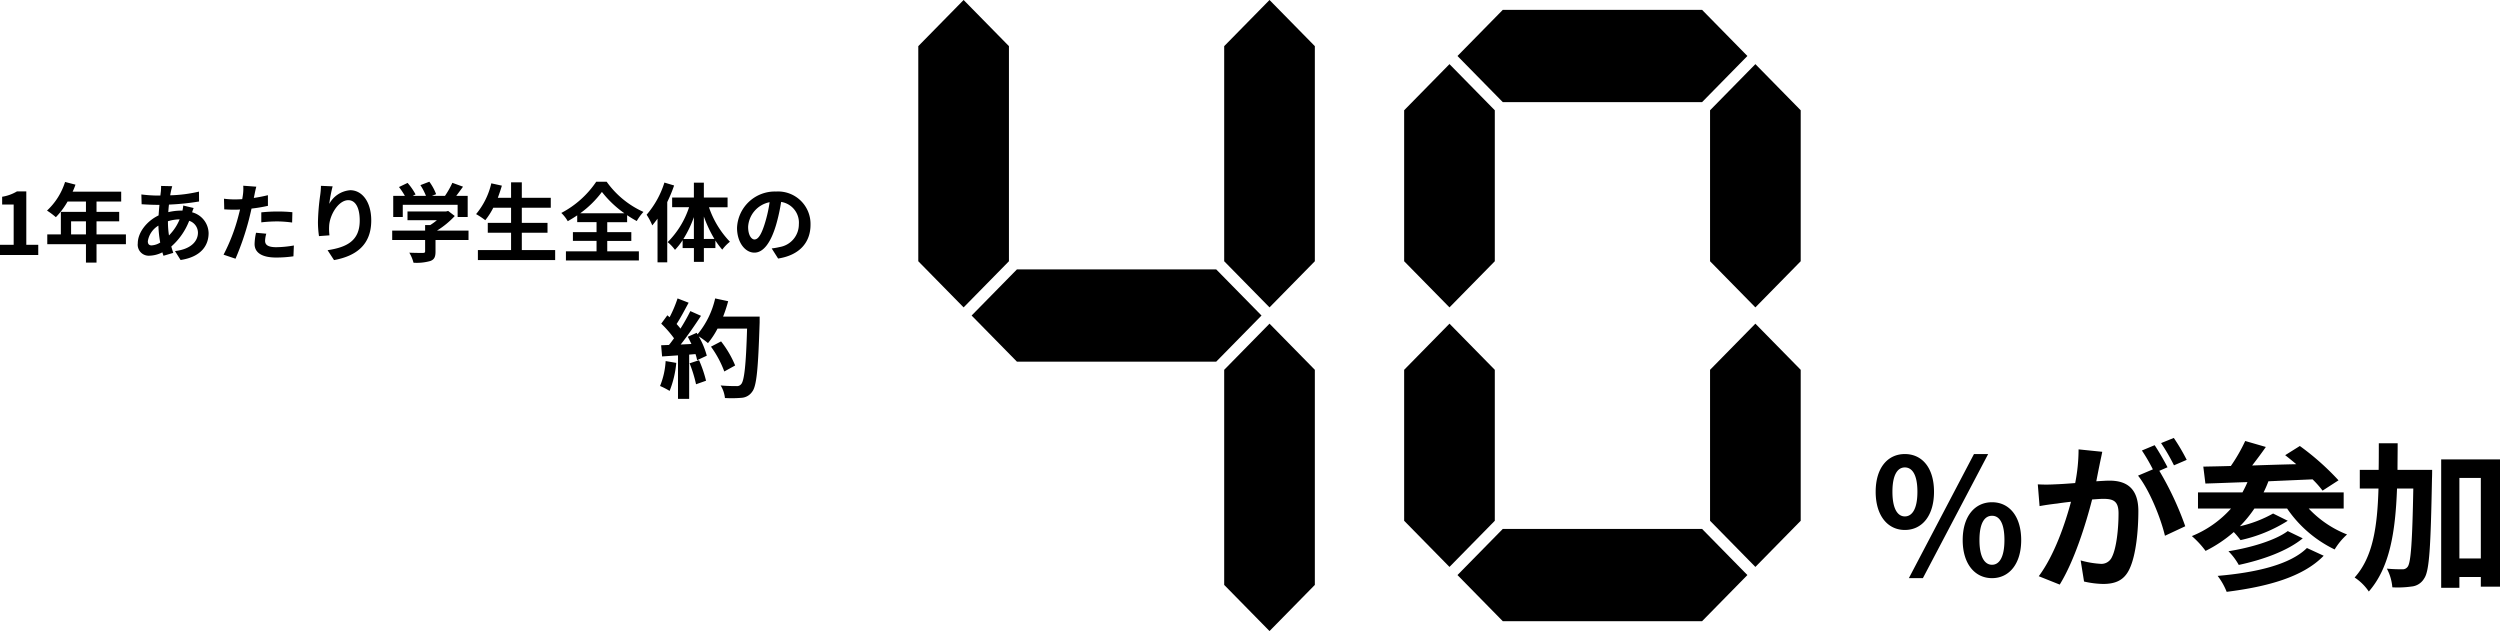
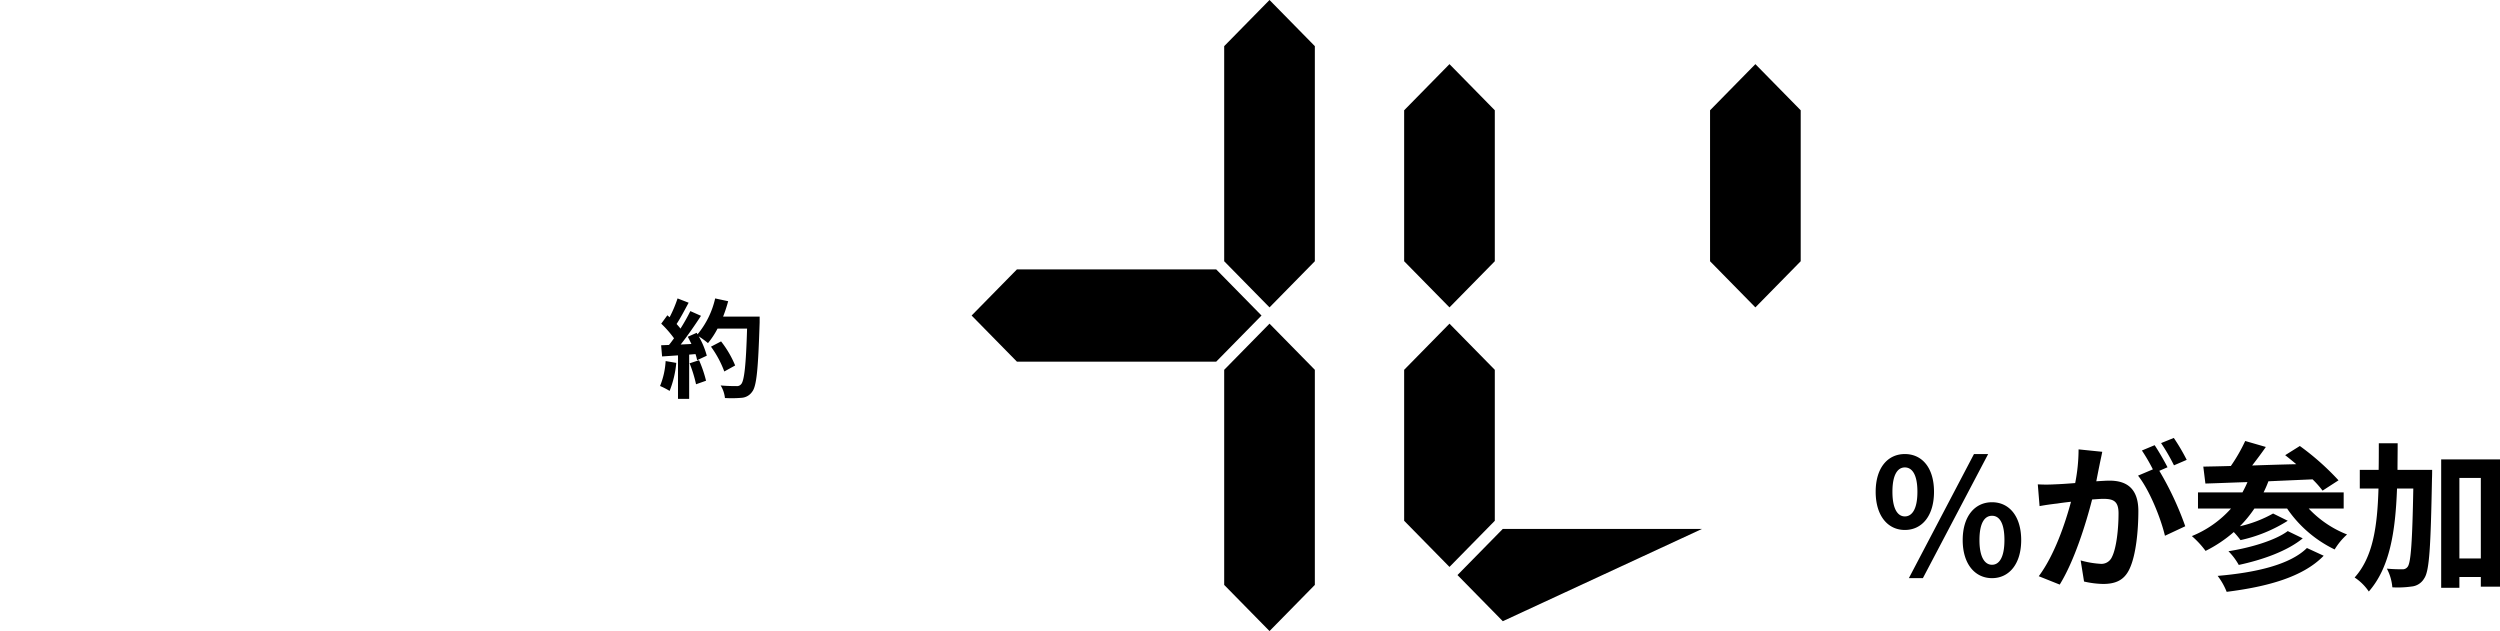
<svg xmlns="http://www.w3.org/2000/svg" width="465.378" height="117.472" viewBox="0 0 465.378 117.472">
  <g id="グループ_101237" data-name="グループ 101237" transform="translate(-18.796 -227.028)">
    <path id="パス_124821" data-name="パス 124821" d="M6.9-8.82c3.21,0,5.43-2.64,5.43-7.11s-2.22-7.02-5.43-7.02c-3.18,0-5.43,2.55-5.43,7.02S3.72-8.82,6.9-8.82Zm0-2.52c-1.29,0-2.31-1.32-2.31-4.59s1.02-4.53,2.31-4.53c1.32,0,2.34,1.26,2.34,4.53S8.22-11.34,6.9-11.34ZM23.13.15c3.18,0,5.43-2.64,5.43-7.08,0-4.47-2.25-7.05-5.43-7.05s-5.46,2.58-5.46,7.05C17.67-2.49,19.95.15,23.13.15Zm0-2.49c-1.32,0-2.34-1.35-2.34-4.59,0-3.3,1.02-4.53,2.34-4.53s2.31,1.23,2.31,4.53C25.44-3.69,24.45-2.34,23.13-2.34ZM7.65.15h2.61l12.15-23.1H19.77ZM59.37-21.87a36.924,36.924,0,0,0-2.4-4.08l-2.37.96A35.393,35.393,0,0,1,57-20.85ZM39.24-23.82a32.374,32.374,0,0,1-.63,6.27c-1.5.12-2.88.21-3.81.24a27.584,27.584,0,0,1-3.15,0l.33,4.05c.93-.18,2.43-.39,3.3-.48.54-.09,1.47-.21,2.55-.33-1.08,4.05-3.09,9.96-6,13.86l3.9,1.56c2.73-4.41,4.89-11.37,6.03-15.84.84-.06,1.56-.12,2.04-.12,1.86,0,2.88.36,2.88,2.7,0,2.91-.39,6.48-1.23,8.13a2.138,2.138,0,0,1-2.19,1.26,17.1,17.1,0,0,1-3.63-.63L40.26.78a17.061,17.061,0,0,0,3.54.45c2.28,0,3.9-.66,4.89-2.73,1.26-2.58,1.68-7.32,1.68-10.83C50.37-16.59,48.15-18,45-18c-.6,0-1.47.06-2.46.12.21-1.08.42-2.16.6-3.03.15-.75.36-1.68.51-2.46ZM55.8-20.49c-.57-1.11-1.65-3-2.4-4.11l-2.37.99a32.669,32.669,0,0,1,2.04,3.51l-2.76,1.17c2.13,2.67,4.23,7.89,5.01,11.19L59.1-9.51a57.658,57.658,0,0,0-4.83-10.32ZM81.75-5.46C78.57-2.31,72.12-.87,65.13-.27A12.3,12.3,0,0,1,66.81,2.7C74.37,1.74,81-.03,84.87-4.02ZM78.18-8.61c-2.37,1.77-7.05,3.12-11.04,3.75a11.608,11.608,0,0,1,1.92,2.55c4.35-.93,9-2.55,11.91-4.95Zm10.41-4.2v-3H73.68a21.525,21.525,0,0,0,.9-2.07c2.7-.12,5.49-.24,8.22-.36a18.01,18.01,0,0,1,1.86,2.1l2.97-1.92a48.1,48.1,0,0,0-7.2-6.39L77.7-22.74c.66.51,1.35,1.08,2.07,1.68-2.79.06-5.58.15-8.22.24.84-1.08,1.74-2.28,2.55-3.45l-3.84-1.11a31.1,31.1,0,0,1-2.67,4.65c-1.89.06-3.63.09-5.13.12l.39,3.15c2.22-.06,4.92-.18,7.83-.27-.27.66-.6,1.29-.93,1.92H61.47v3h6.15a19.7,19.7,0,0,1-7.29,5.13,16.871,16.871,0,0,1,2.55,2.76,24.682,24.682,0,0,0,5.25-3.51,15.937,15.937,0,0,1,1.26,1.5,27.273,27.273,0,0,0,8.79-3.6l-2.73-1.35a22.922,22.922,0,0,1-6.18,2.37,22.3,22.3,0,0,0,2.7-3.3h6.09a22.563,22.563,0,0,0,8.85,7.62,12.181,12.181,0,0,1,2.31-2.79,19.562,19.562,0,0,1-7.14-4.83Zm10.02-7.2c0-1.59.03-3.24.03-4.95H95.13c0,1.71,0,3.36-.03,4.95H91.59v3.48h3.48C94.86-9.42,94.05-3.78,90.63.03a9.509,9.509,0,0,1,2.64,2.61c3.9-4.47,4.95-11.07,5.25-19.17h3.03c-.18,9.9-.45,13.68-1.02,14.52a1.12,1.12,0,0,1-1.02.51,28.476,28.476,0,0,1-2.88-.12,9.041,9.041,0,0,1,1.02,3.48,18.247,18.247,0,0,0,3.57-.15A3.033,3.033,0,0,0,103.59.18c.96-1.38,1.2-5.85,1.44-18.57.03-.45.03-1.62.03-1.62Zm11.52,16.5v-15h3.99v15Zm-3.39-18.45V1.95h3.39V-.06h3.99v1.8h3.57v-23.7Z" transform="translate(366.484 334.5)" />
-     <path id="パス_124819" data-name="パス 124819" d="M1.312,0h7.12V-1.9H6.208V-11.84H4.464a7.68,7.68,0,0,1-2.752.992v1.456H3.856V-1.9H1.312ZM14.544-3.84V-6.272h2.768V-3.84Zm10.208,0H19.28V-6.272H23.5v-1.76H19.28v-1.92h4.592v-1.84h-9.04A10.215,10.215,0,0,0,15.36-13.1l-1.936-.5a12.339,12.339,0,0,1-3.36,5.328A14.725,14.725,0,0,1,11.712-7.04a14.379,14.379,0,0,0,2.176-2.912h3.424v1.92H12.64V-3.84H10.112v1.824h7.2V1.408H19.28V-2.016h5.472Zm7.824-2.448a7.737,7.737,0,0,1,2.176-.352,9.2,9.2,0,0,1-1.984,2.992,16.27,16.27,0,0,1-.192-2.624Zm-3.024,4.5c-.512,0-.72-.272-.72-.784a4.122,4.122,0,0,1,1.968-2.9,21.618,21.618,0,0,0,.336,3.152A3.413,3.413,0,0,1,29.552-1.792Zm5.872-7.424a8.556,8.556,0,0,1-.144.944h-.288a10.746,10.746,0,0,0-2.352.288c.032-.48.064-.96.128-1.408a45.478,45.478,0,0,0,5.6-.576l-.016-1.84a26.116,26.116,0,0,1-5.36.688c.048-.3.112-.592.16-.848.064-.256.128-.544.224-.848l-2.08-.048c.016.272-.016.656-.032.944l-.1.848h-.624a25.7,25.7,0,0,1-2.912-.208l.048,1.824c.736.048,1.968.112,2.816.112h.5c-.064.64-.112,1.312-.16,1.968-2.192,1.04-3.872,3.184-3.872,5.2A2.046,2.046,0,0,0,29.1.128,5.654,5.654,0,0,0,31.536-.5c.064.224.144.448.208.64L33.568-.4c-.128-.384-.256-.768-.368-1.184a12.31,12.31,0,0,0,3.328-4.784A2.337,2.337,0,0,1,38.16-4.16c0,1.536-1.232,3.072-4.272,3.424L34.928.928C38.816.336,40.144-1.84,40.144-4.08a4.1,4.1,0,0,0-3.072-3.872,8.415,8.415,0,0,1,.288-.8ZM49.952-6.08a26.135,26.135,0,0,1,3.04-.176,22.42,22.42,0,0,1,2.7.208l.048-1.92A26.913,26.913,0,0,0,52.976-8.1a29.278,29.278,0,0,0-3.024.16Zm1.232-5.056c-.864.208-1.744.384-2.624.512l.128-.608c.064-.336.208-1.04.336-1.488L46.592-12.9a8.044,8.044,0,0,1-.048,1.6c-.032.256-.08.56-.144.9-.48.032-.944.048-1.408.048a15.366,15.366,0,0,1-1.984-.128L43.056-8.5c.544.032,1.136.064,1.92.064.32,0,.672-.016,1.024-.032-.112.448-.224.9-.336,1.312A33.916,33.916,0,0,1,42.928-.064l2.224.752a50.054,50.054,0,0,0,2.5-7.3c.16-.656.336-1.36.48-2.032a28.282,28.282,0,0,0,3.056-.512ZM48.976-4.144a10.549,10.549,0,0,0-.272,2.1c0,1.6,1.36,2.512,4.016,2.512A22.3,22.3,0,0,0,55.936.24l.08-2.016a19.61,19.61,0,0,1-3.28.32c-1.68,0-2.08-.528-2.08-1.2a5.365,5.365,0,0,1,.224-1.312Zm12.08-8.736a13.462,13.462,0,0,1-.128,1.664A40.968,40.968,0,0,0,60.5-6.16a17.953,17.953,0,0,0,.192,2.64l1.952-.144a9.027,9.027,0,0,1-.064-1.664c.064-2.08,1.712-4.88,3.568-4.88,1.312,0,2.128,1.36,2.128,3.792,0,3.824-2.48,4.976-5.984,5.52l1.2,1.84c4.192-.768,6.928-2.9,6.928-7.376,0-3.488-1.712-5.632-3.92-5.632A4.852,4.852,0,0,0,62.608-9.52a25.627,25.627,0,0,1,.624-3.264ZM76.288-9.344H86.5v2.272h1.872v-3.936H86.24c.416-.544.848-1.136,1.264-1.712l-1.984-.72a16.361,16.361,0,0,1-1.376,2.432H81.712l.784-.32a9.555,9.555,0,0,0-1.264-2.32l-1.664.64a10.869,10.869,0,0,1,1.04,2h-2.48l.544-.272a11.3,11.3,0,0,0-1.488-2.144l-1.6.768a13.46,13.46,0,0,1,1.1,1.648H74.512v3.936h1.776Zm12.24,4.8H82.656a16.089,16.089,0,0,0,3.312-2.72l-1.232-.944-.384.1H77.168V-6.48H82.64a11.548,11.548,0,0,1-1.232.9h-.96v1.04H74.32V-2.8h6.128V-.688c0,.224-.1.288-.416.3-.32,0-1.5,0-2.528-.048a7.054,7.054,0,0,1,.784,1.872,9.3,9.3,0,0,0,3.12-.32c.752-.272.976-.768.976-1.76V-2.8h6.144Zm9.92,3.616V-4.144h4.784v-1.84H98.448V-8.8h5.392v-1.856H98.448v-2.88h-2v2.88H93.984c.272-.736.528-1.488.752-2.256l-1.968-.432a13.766,13.766,0,0,1-2.832,5.728A15.131,15.131,0,0,1,91.648-6.48,13.187,13.187,0,0,0,93.136-8.8h3.312v2.816H92.112v1.84h4.336V-.928H90.272V.944h14.384V-.928Zm10.88-6.848a18.643,18.643,0,0,0,4.032-3.968,19.609,19.609,0,0,0,4.176,3.968Zm5.024,5.152h4.48V-4.256h-4.48V-6.112h3.7v-1.3c.592.4,1.2.768,1.792,1.088a9.267,9.267,0,0,1,1.248-1.7,16.9,16.9,0,0,1-6.848-5.616H112.3a17.756,17.756,0,0,1-6.5,5.808,6.672,6.672,0,0,1,1.2,1.536c.592-.336,1.184-.7,1.76-1.088v1.264h3.6v1.856h-4.4v1.632h4.4V-.688h-5.7v1.7H120.24v-1.7h-5.888Zm10.64-10.864A16.85,16.85,0,0,1,121.68-7.5a11.4,11.4,0,0,1,1.056,1.984c.32-.384.656-.816.976-1.248V1.36h1.808V-9.856a28.02,28.02,0,0,0,1.28-3.088Zm7.344,10.5V-7.168A23.4,23.4,0,0,0,134.3-2.992Zm-3.808,0a20.792,20.792,0,0,0,1.952-4.064v4.064Zm8.224-5.9V-10.7h-4.416v-2.768H130.48V-10.7h-4.048V-8.9h3.152A16.361,16.361,0,0,1,125.6-2.4a7.755,7.755,0,0,1,1.36,1.44,11.846,11.846,0,0,0,1.424-1.808V-1.3h2.1V1.28h1.856V-1.3h2.144V-2.7a14.664,14.664,0,0,0,1.28,1.7,7.788,7.788,0,0,1,1.424-1.472,17.285,17.285,0,0,1-3.9-6.416Zm5.04,6c-.592,0-1.216-.768-1.216-2.368a4.967,4.967,0,0,1,4-4.576,25.219,25.219,0,0,1-.848,3.824C143.088-3.888,142.464-2.9,141.792-2.9ZM146.16.656c3.984-.624,6.032-2.992,6.032-6.3a6.043,6.043,0,0,0-6.4-6.176,7.049,7.049,0,0,0-7.28,6.768c0,2.656,1.472,4.608,3.232,4.608,1.728,0,3.088-1.968,4.032-5.152a34.217,34.217,0,0,0,.944-4.288,3.906,3.906,0,0,1,3.3,4.176,4.274,4.274,0,0,1-3.584,4.224,11.464,11.464,0,0,1-1.472.256Z" transform="translate(17.484 274.5)" />
    <path id="パス_124820" data-name="パス 124820" d="M1.42-5.26A14.433,14.433,0,0,1,.38-.62,13.588,13.588,0,0,1,2.16.3,18.532,18.532,0,0,0,3.4-4.92Zm4.46.42a24.33,24.33,0,0,1,1.2,3.9L8.94-1.6a22.722,22.722,0,0,0-1.3-3.82Zm13.04-8.7h-6.8a26.583,26.583,0,0,0,.94-2.86l-2.42-.52a15.985,15.985,0,0,1-3.28,6.68l-.16-.28-1.66.74c.24.42.46.88.68,1.34l-2,.1C5.5-9.96,6.88-11.96,8-13.68l-1.98-.88A35.761,35.761,0,0,1,4.18-11.3c-.2-.28-.46-.56-.72-.86.72-1.1,1.52-2.62,2.24-3.96l-2.06-.8a23.45,23.45,0,0,1-1.48,3.5l-.42-.36L.6-12.22A19.986,19.986,0,0,1,2.98-9.5c-.32.44-.62.86-.94,1.24L.58-8.2.76-6.12l2.96-.2v8.1H5.8V-6.46l1.18-.1a8.1,8.1,0,0,1,.3,1.14l1.8-.84a14.745,14.745,0,0,0-1.5-3.6A16.132,16.132,0,0,1,9.3-8.6a15.041,15.041,0,0,0,1.78-2.7h5.5c-.2,6.78-.52,9.76-1.12,10.36a.987.987,0,0,1-.84.34c-.54,0-1.68,0-2.96-.12a5.539,5.539,0,0,1,.8,2.34,21.776,21.776,0,0,0,3.1-.04A2.574,2.574,0,0,0,17.52.46c.84-1.04,1.12-4.18,1.4-12.9Zm-4.56,9.1a18.938,18.938,0,0,0-2.62-4.48l-1.88.98a19.15,19.15,0,0,1,2.48,4.62Z" transform="translate(141.285 299.5)" />
    <g id="グループ_100851" data-name="グループ 100851" transform="translate(189.736 227.028)">
      <g id="グループ_100849" data-name="グループ 100849" transform="translate(90.444 1.833)">
        <path id="パス_123816" data-name="パス 123816" d="M5732.425-537.266v-28.1l8.438-8.591,8.438,8.591v28.1l-8.438,8.591Z" transform="translate(-5732.425 584.063)" />
-         <path id="パス_123817" data-name="パス 123817" d="M5757.361-573.571l-8.438-8.591,8.438-8.591h37.091l8.438,8.591-8.437,8.591Z" transform="translate(-5738.996 590.752)" />
        <path id="パス_123818" data-name="パス 123818" d="M5827.061-537.266v-28.1l8.438-8.591,8.438,8.591v28.1l-8.438,8.591Z" transform="translate(-5770.117 584.063)" />
        <path id="パス_123819" data-name="パス 123819" d="M5732.425-456.976v-28.1l8.438-8.591,8.438,8.591v28.1l-8.438,8.591Z" transform="translate(-5732.425 552.085)" />
-         <path id="パス_123820" data-name="パス 123820" d="M5757.361-412.99l-8.438-8.591,8.438-8.591h37.091l8.438,8.591-8.438,8.591Z" transform="translate(-5738.996 526.796)" />
-         <path id="パス_123821" data-name="パス 123821" d="M5827.061-456.976v-28.1l8.438-8.591,8.438,8.591v28.1l-8.438,8.591Z" transform="translate(-5770.117 552.085)" />
+         <path id="パス_123820" data-name="パス 123820" d="M5757.361-412.99l-8.438-8.591,8.438-8.591h37.091Z" transform="translate(-5738.996 526.796)" />
      </g>
      <g id="グループ_100850" data-name="グループ 100850">
-         <path id="パス_123822" data-name="パス 123822" d="M5582.115-545.169v-40.039l8.438-8.591,8.438,8.591v40.039l-8.438,8.591Z" transform="translate(-5582.115 593.799)" />
        <path id="パス_123823" data-name="パス 123823" d="M5676.75-545.169v-40.039l8.438-8.591,8.438,8.591v40.039l-8.438,8.591Z" transform="translate(-5619.806 593.799)" />
        <path id="パス_123824" data-name="パス 123824" d="M5676.75-445.037v-40.039l8.438-8.591,8.438,8.591v40.039l-8.438,8.591Z" transform="translate(-5619.806 553.918)" />
        <path id="パス_123825" data-name="パス 123825" d="M5607.05-493.281l-8.438-8.591,8.438-8.591h37.09l8.438,8.591-8.438,8.591Z" transform="translate(-5588.685 560.608)" />
      </g>
    </g>
  </g>
</svg>